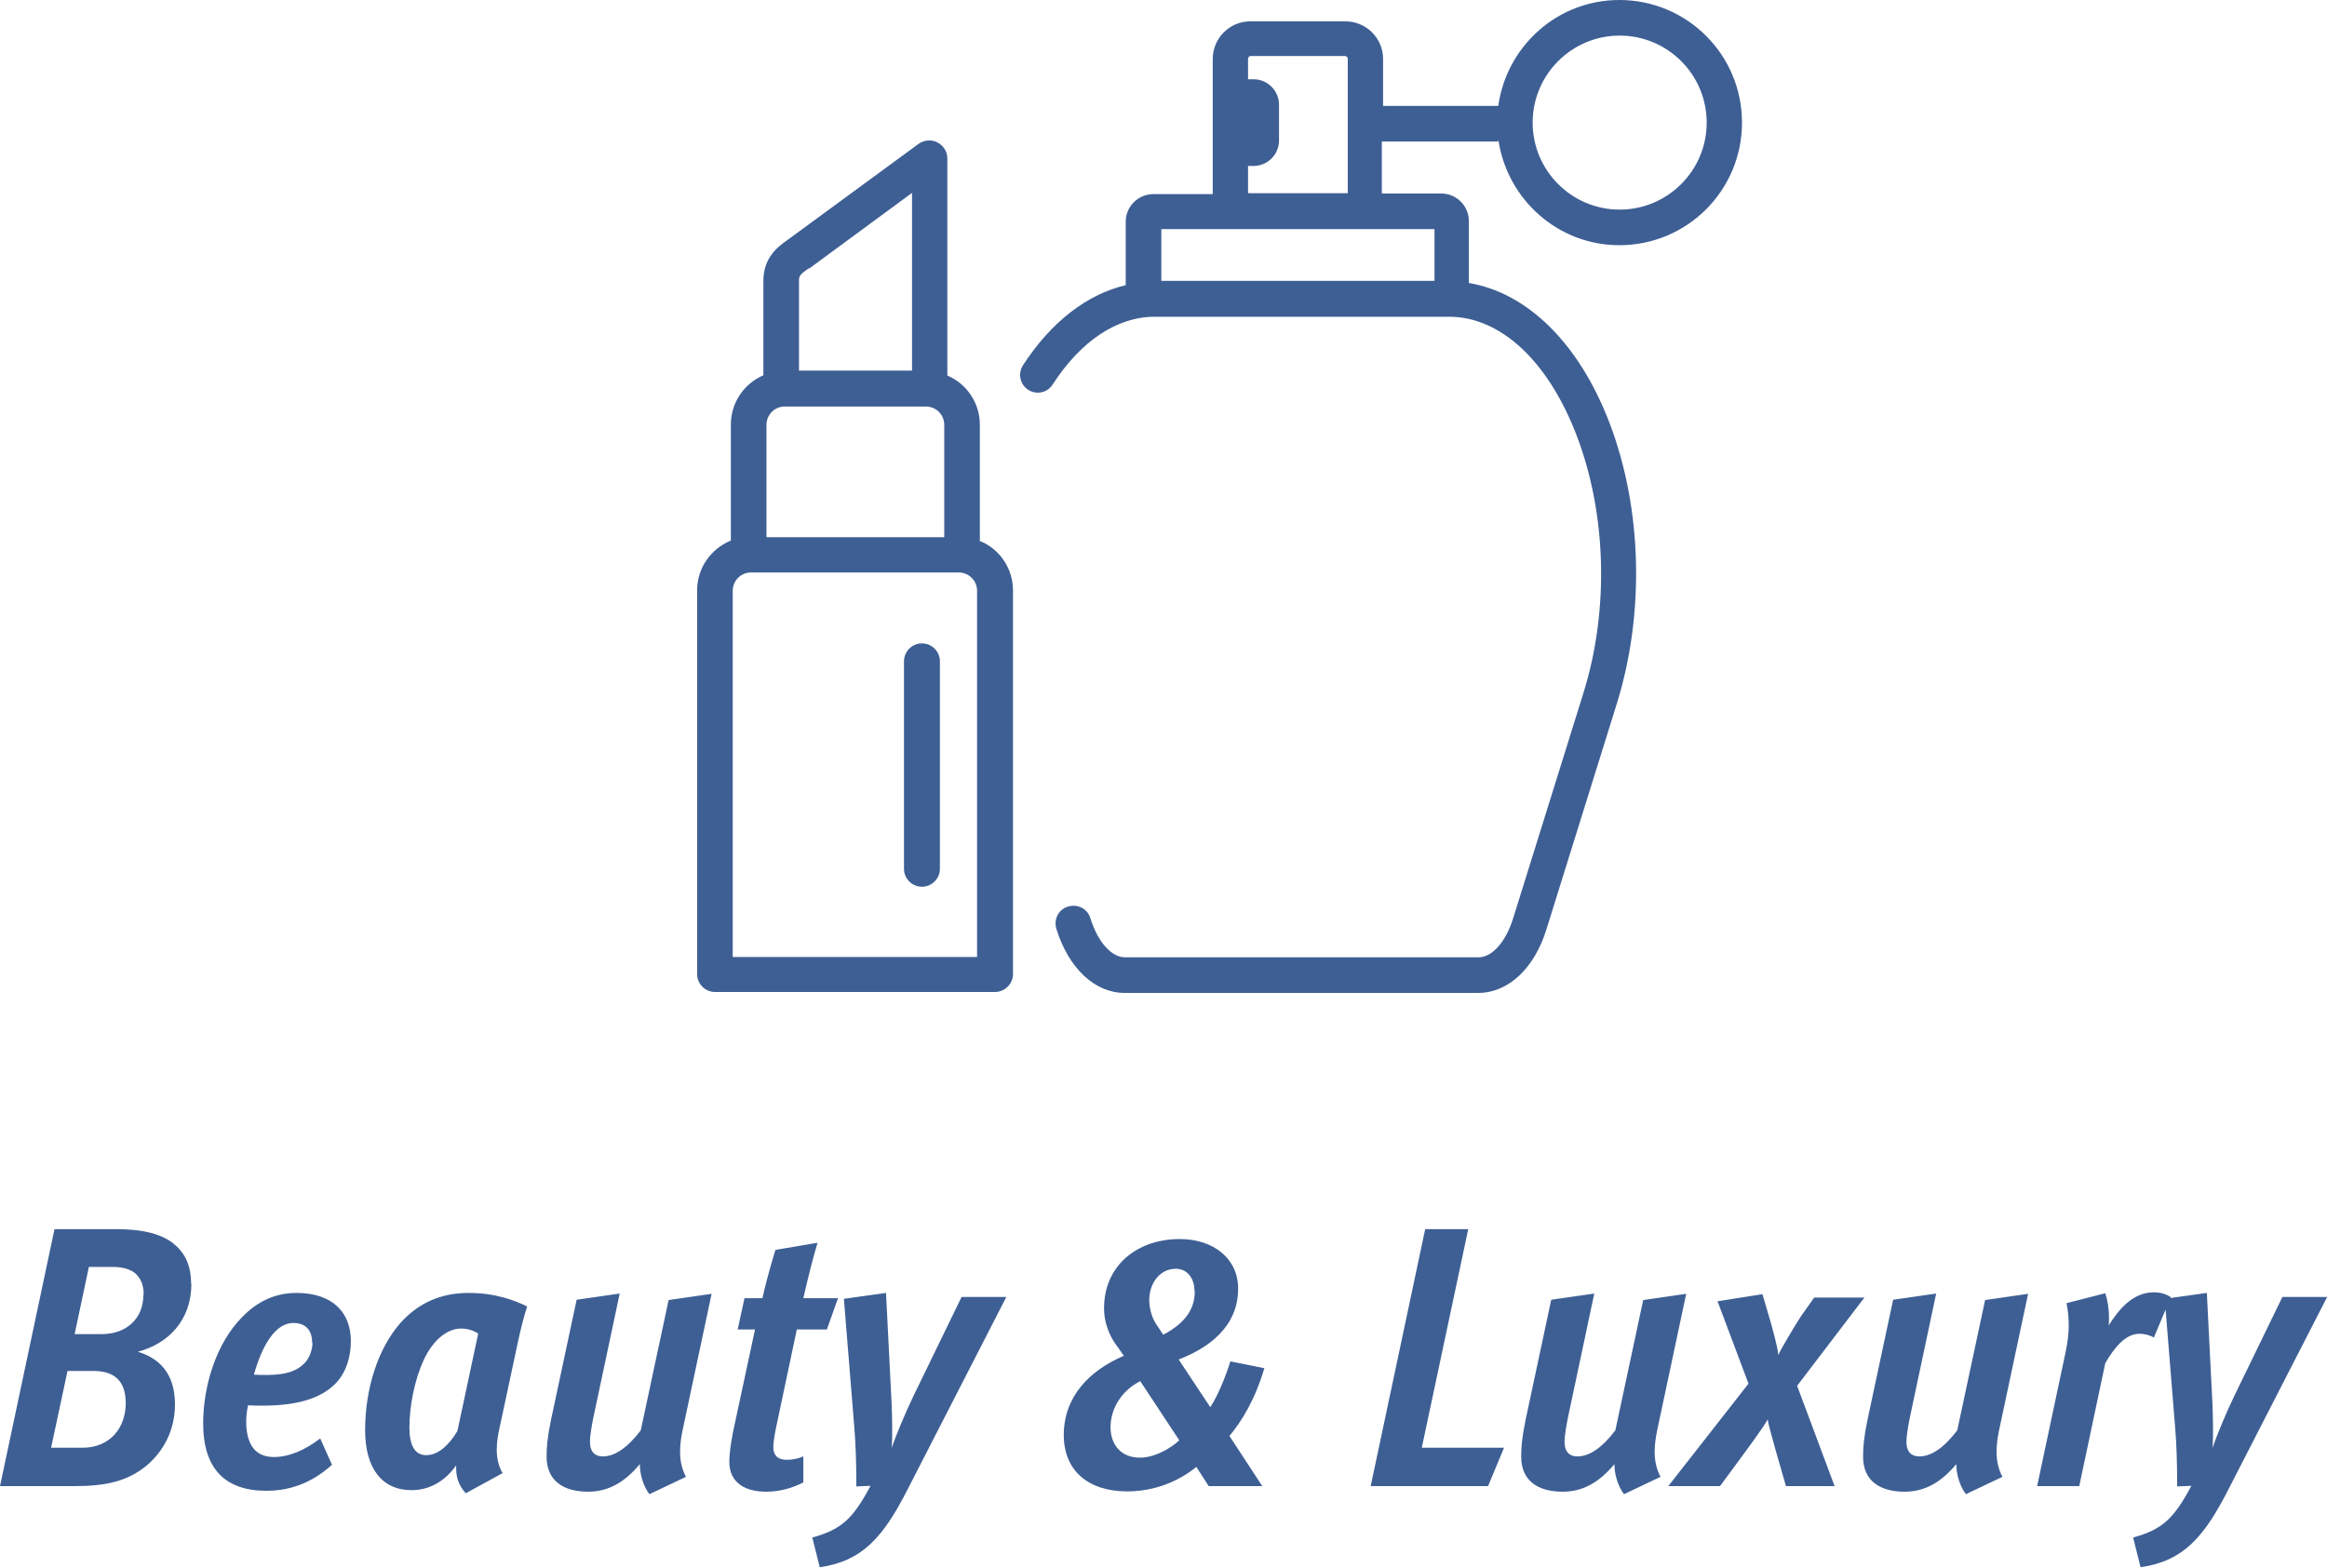
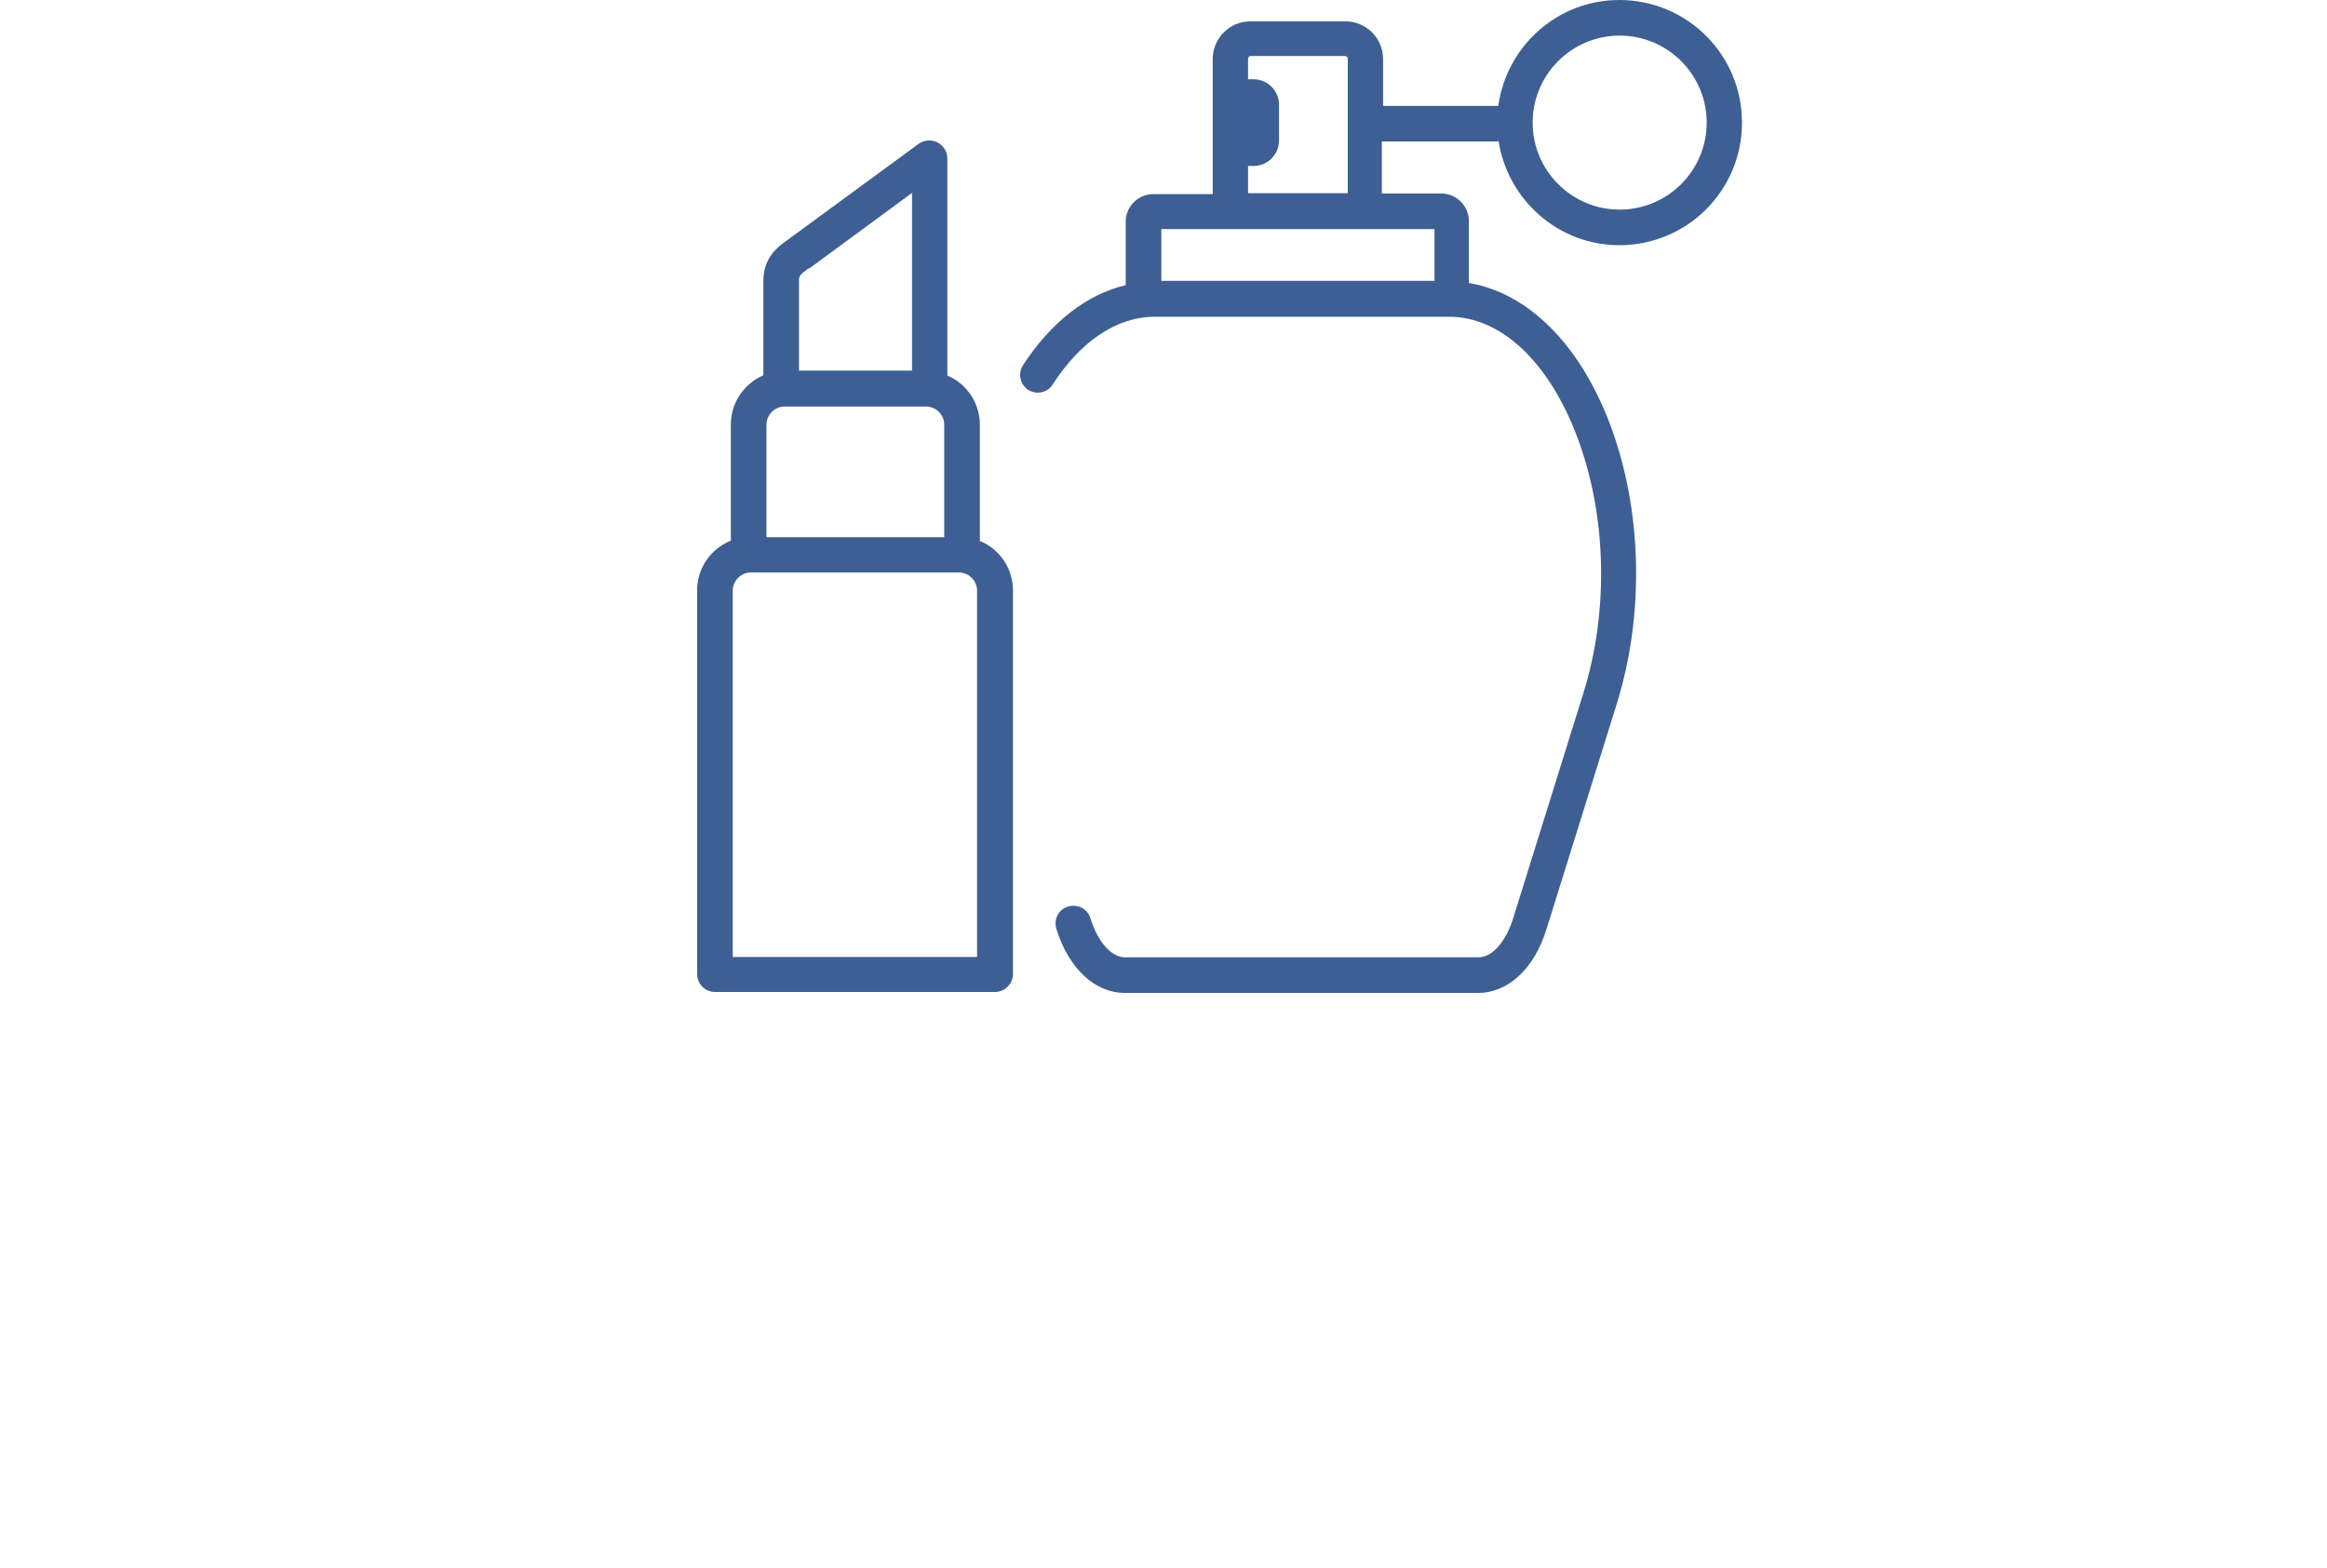
<svg xmlns="http://www.w3.org/2000/svg" id="Layer_2" data-name="Layer 2" viewBox="0 0 75.14 50.63">
  <defs>
    <style>
      .cls-1 {
        fill: #3e5f94;
      }
    </style>
  </defs>
  <g id="Layer_1-2" data-name="Layer 1">
-     <path class="cls-1" d="M29.77,20.78c-.32,0-.58.26-.58.58v6.7c0,.32.26.58.58.58s.58-.26.58-.58v-6.7c0-.32-.26-.58-.58-.58Z" />
    <path class="cls-1" d="M31.54,30.91h-7.88v-11.83c0-.32.26-.59.59-.59h6.71c.32,0,.59.26.59.59v11.83h0ZM26.12,8.68l3.33-2.45v5.74h-3.65v-2.91c0-.15.04-.2.32-.4h0ZM24.75,13.72c0-.32.26-.59.59-.59h4.56c.32,0,.59.26.59.59v3.63h-5.74v-3.63h0ZM31.64,17.49v-3.77c0-.71-.43-1.33-1.05-1.59v-7.02c0-.22-.13-.41-.32-.51-.19-.1-.42-.08-.6.04l-4.24,3.11c-.3.21-.78.56-.78,1.32v3.05c-.62.27-1.05.88-1.05,1.59v3.75c-.64.26-1.09.88-1.09,1.61v12.39c0,.32.26.58.58.58h9.04c.31,0,.58-.26.58-.58v-12.39c0-.71-.43-1.33-1.05-1.59Z" />
    <path class="cls-1" d="M40.3,6.25v-.89h.18c.45,0,.82-.37.82-.82v-1.16c0-.45-.37-.82-.82-.82h-.18v-.68s.03-.07.07-.07h3.08s.07.03.07.07v4.36h-3.22ZM46.32,9.07h-8.82v-1.67h8.82v1.67ZM52.3,1.15c1.55,0,2.81,1.26,2.81,2.81s-1.26,2.81-2.81,2.81-2.81-1.26-2.81-2.81,1.26-2.81,2.81-2.81ZM48.39,4.56c.3,1.9,1.93,3.36,3.9,3.36,2.19,0,3.96-1.77,3.96-3.96s-1.77-3.96-3.96-3.96c-2,0-3.64,1.49-3.91,3.42h-3.72v-1.52c0-.67-.55-1.21-1.21-1.21h-3.08c-.67,0-1.21.55-1.21,1.21v4.37h-1.92c-.49,0-.89.4-.89.89v2.05c-1.26.3-2.41,1.19-3.32,2.59-.17.27-.09.62.17.79.26.17.62.1.79-.17.91-1.41,2.08-2.19,3.3-2.19h9.5c1.67,0,3.21,1.44,4.13,3.86.96,2.53,1.04,5.63.21,8.29l-2.27,7.28c-.24.77-.68,1.26-1.12,1.26h-11.41c-.44,0-.88-.49-1.12-1.26-.09-.31-.41-.47-.72-.38-.31.09-.47.41-.38.72.4,1.28,1.24,2.07,2.21,2.07h11.41c.97,0,1.82-.79,2.21-2.07l2.27-7.28c.9-2.9.82-6.27-.23-9.04-.98-2.58-2.65-4.22-4.55-4.54v-2c0-.49-.4-.89-.89-.89h-1.92v-1.68h3.73l.04-.02Z" />
-     <path class="cls-1" d="M75.14,41.9l-3.18,6.2c-.79,1.55-1.46,2.32-2.84,2.52l-.24-.96c.94-.26,1.31-.6,1.88-1.67l-.46.02v-.25c0-.49-.02-1.13-.06-1.61l-.34-4.2,1.36-.19.18,3.56c.01.28.02.55.02.84,0,.2,0,.42-.02.61.13-.38.46-1.18.71-1.69l1.55-3.19h1.44ZM70.1,41.89l-.55,1.31c-.12-.07-.28-.12-.47-.12-.44,0-.8.43-1.1.95l-.84,3.97h-1.36l.92-4.33c.06-.29.1-.58.1-.85,0-.24-.02-.48-.07-.73l1.25-.32c.07.2.12.49.12.78,0,.1,0,.18-.01.26.34-.54.79-1.07,1.46-1.07.25,0,.44.08.55.16ZM65.49,41.78l-.94,4.42c-.05.24-.08.47-.08.7,0,.26.05.54.19.8l-1.18.56c-.2-.26-.31-.65-.31-.97-.5.6-1.03.89-1.67.89-.78,0-1.34-.34-1.34-1.13,0-.28.02-.6.14-1.18l.83-3.89,1.39-.2-.83,3.91c-.05.23-.13.65-.13.88,0,.28.12.47.42.47.36,0,.77-.25,1.22-.84l.9-4.21,1.38-.2ZM60.21,41.9l-2.18,2.86,1.21,3.24h-1.57l-.34-1.18c-.02-.1-.25-.86-.25-.98-.08.19-.79,1.14-.95,1.36l-.59.8h-1.67l2.59-3.31-1-2.66,1.45-.23.25.85c.04.14.26.91.26,1.12.05-.14.6-1.06.73-1.25l.43-.61h1.61ZM54.45,41.78l-.94,4.42c-.05.24-.08.47-.08.7,0,.26.05.54.19.8l-1.18.56c-.2-.26-.31-.65-.31-.97-.5.6-1.03.89-1.67.89-.78,0-1.34-.34-1.34-1.13,0-.28.02-.6.14-1.18l.83-3.89,1.39-.2-.83,3.91c-.05.23-.13.65-.13.88,0,.28.12.47.42.47.36,0,.77-.25,1.22-.84l.9-4.21,1.38-.2ZM48.57,46.75l-.52,1.25h-3.79l1.76-8.3h1.39l-1.5,7.06h2.65ZM38.57,41.7c0-.41-.23-.72-.6-.72-.53,0-.86.48-.86,1.01,0,.23.07.55.22.77l.23.35c.59-.31,1.02-.73,1.02-1.4ZM38.08,46.52l-1.26-1.91c-.58.29-.96.86-.96,1.49,0,.53.31.98.95.98.47,0,.98-.29,1.27-.56ZM40.83,44.18c-.3,1.02-.73,1.72-1.13,2.2l1.06,1.62h-1.73l-.4-.62c-.59.48-1.37.79-2.23.79-1.25,0-2.05-.66-2.05-1.82,0-1.25.84-2.09,1.94-2.56l-.29-.41c-.19-.28-.35-.68-.35-1.12,0-1.38,1.06-2.24,2.45-2.24,1.07,0,1.88.62,1.88,1.6,0,1.24-.96,1.92-1.92,2.29l1.02,1.54c.24-.36.49-.97.65-1.48l1.09.22ZM32.49,41.9l-3.18,6.2c-.79,1.55-1.46,2.32-2.84,2.52l-.24-.96c.94-.26,1.31-.6,1.88-1.67l-.46.02v-.25c0-.49-.02-1.13-.06-1.61l-.34-4.2,1.36-.19.18,3.56c.01.28.02.55.02.84,0,.2,0,.42-.02.61.13-.38.46-1.18.71-1.69l1.55-3.19h1.44ZM27.06,41.93l-.36,1.01h-.97l-.66,3.12c-.05.23-.1.54-.1.67,0,.31.18.42.44.42.19,0,.37-.04.53-.11v.84c-.35.18-.76.3-1.2.3-.64,0-1.19-.26-1.19-.97,0-.22.04-.55.12-.96l.71-3.31h-.56l.22-1.01h.58c.13-.6.35-1.34.42-1.56l1.36-.23c-.11.35-.31,1.12-.46,1.79h1.13ZM22.98,41.78l-.94,4.42c-.05.24-.08.47-.08.7,0,.26.05.54.19.8l-1.18.56c-.2-.26-.31-.65-.31-.97-.5.6-1.03.89-1.67.89-.78,0-1.34-.34-1.34-1.13,0-.28.02-.6.14-1.18l.83-3.89,1.39-.2-.83,3.91c-.05.23-.13.65-.13.88,0,.28.12.47.42.47.36,0,.77-.25,1.22-.84l.9-4.21,1.38-.2ZM15.44,43.07c-.11-.07-.3-.16-.55-.16-.44,0-.9.36-1.2,1-.31.66-.47,1.52-.47,2.2,0,.56.17.89.54.89.41,0,.76-.36,1.01-.78l.67-3.14ZM17.02,42.2c-.12.37-.23.83-.31,1.21l-.56,2.62c-.06.25-.11.53-.11.79s.05.53.19.76l-1.19.65c-.22-.24-.31-.5-.31-.8v-.1c-.31.44-.79.8-1.44.8-.96,0-1.5-.71-1.5-1.94,0-1.33.41-2.63,1.14-3.46.59-.66,1.33-.97,2.2-.97s1.49.24,1.9.44ZM10.08,43.37c0-.36-.17-.64-.61-.64-.59,0-1.02.76-1.27,1.67.14.01.31.01.41.01.7,0,1.04-.17,1.26-.42.14-.17.22-.42.22-.62ZM11.33,43.31c0,.49-.14,1-.48,1.36-.42.44-1.13.73-2.36.73-.11,0-.31,0-.48-.01-.04.17-.06.36-.06.52,0,.61.2,1.15.89,1.15.5,0,1.02-.23,1.5-.6l.38.85c-.53.48-1.21.84-2.12.84-1.32,0-2.04-.7-2.04-2.18,0-1.22.43-2.59,1.25-3.42.5-.52,1.08-.79,1.76-.79,1.19,0,1.76.65,1.76,1.56ZM4.64,41.82c0-.34-.11-.55-.28-.7-.17-.14-.44-.2-.72-.2h-.77l-.46,2.17h.88c.78,0,1.34-.49,1.34-1.27ZM4.06,45.32c0-.71-.36-1.04-1.04-1.04h-.84l-.53,2.48h1.01c.9,0,1.4-.65,1.4-1.44ZM6.18,41.46c0,1.18-.74,1.94-1.73,2.2.67.2,1.2.68,1.2,1.7,0,.88-.41,1.55-.92,1.98-.6.49-1.28.66-2.33.66H0l1.76-8.3h2c.72,0,1.37.11,1.81.44.36.28.6.67.6,1.32Z" />
  </g>
</svg>